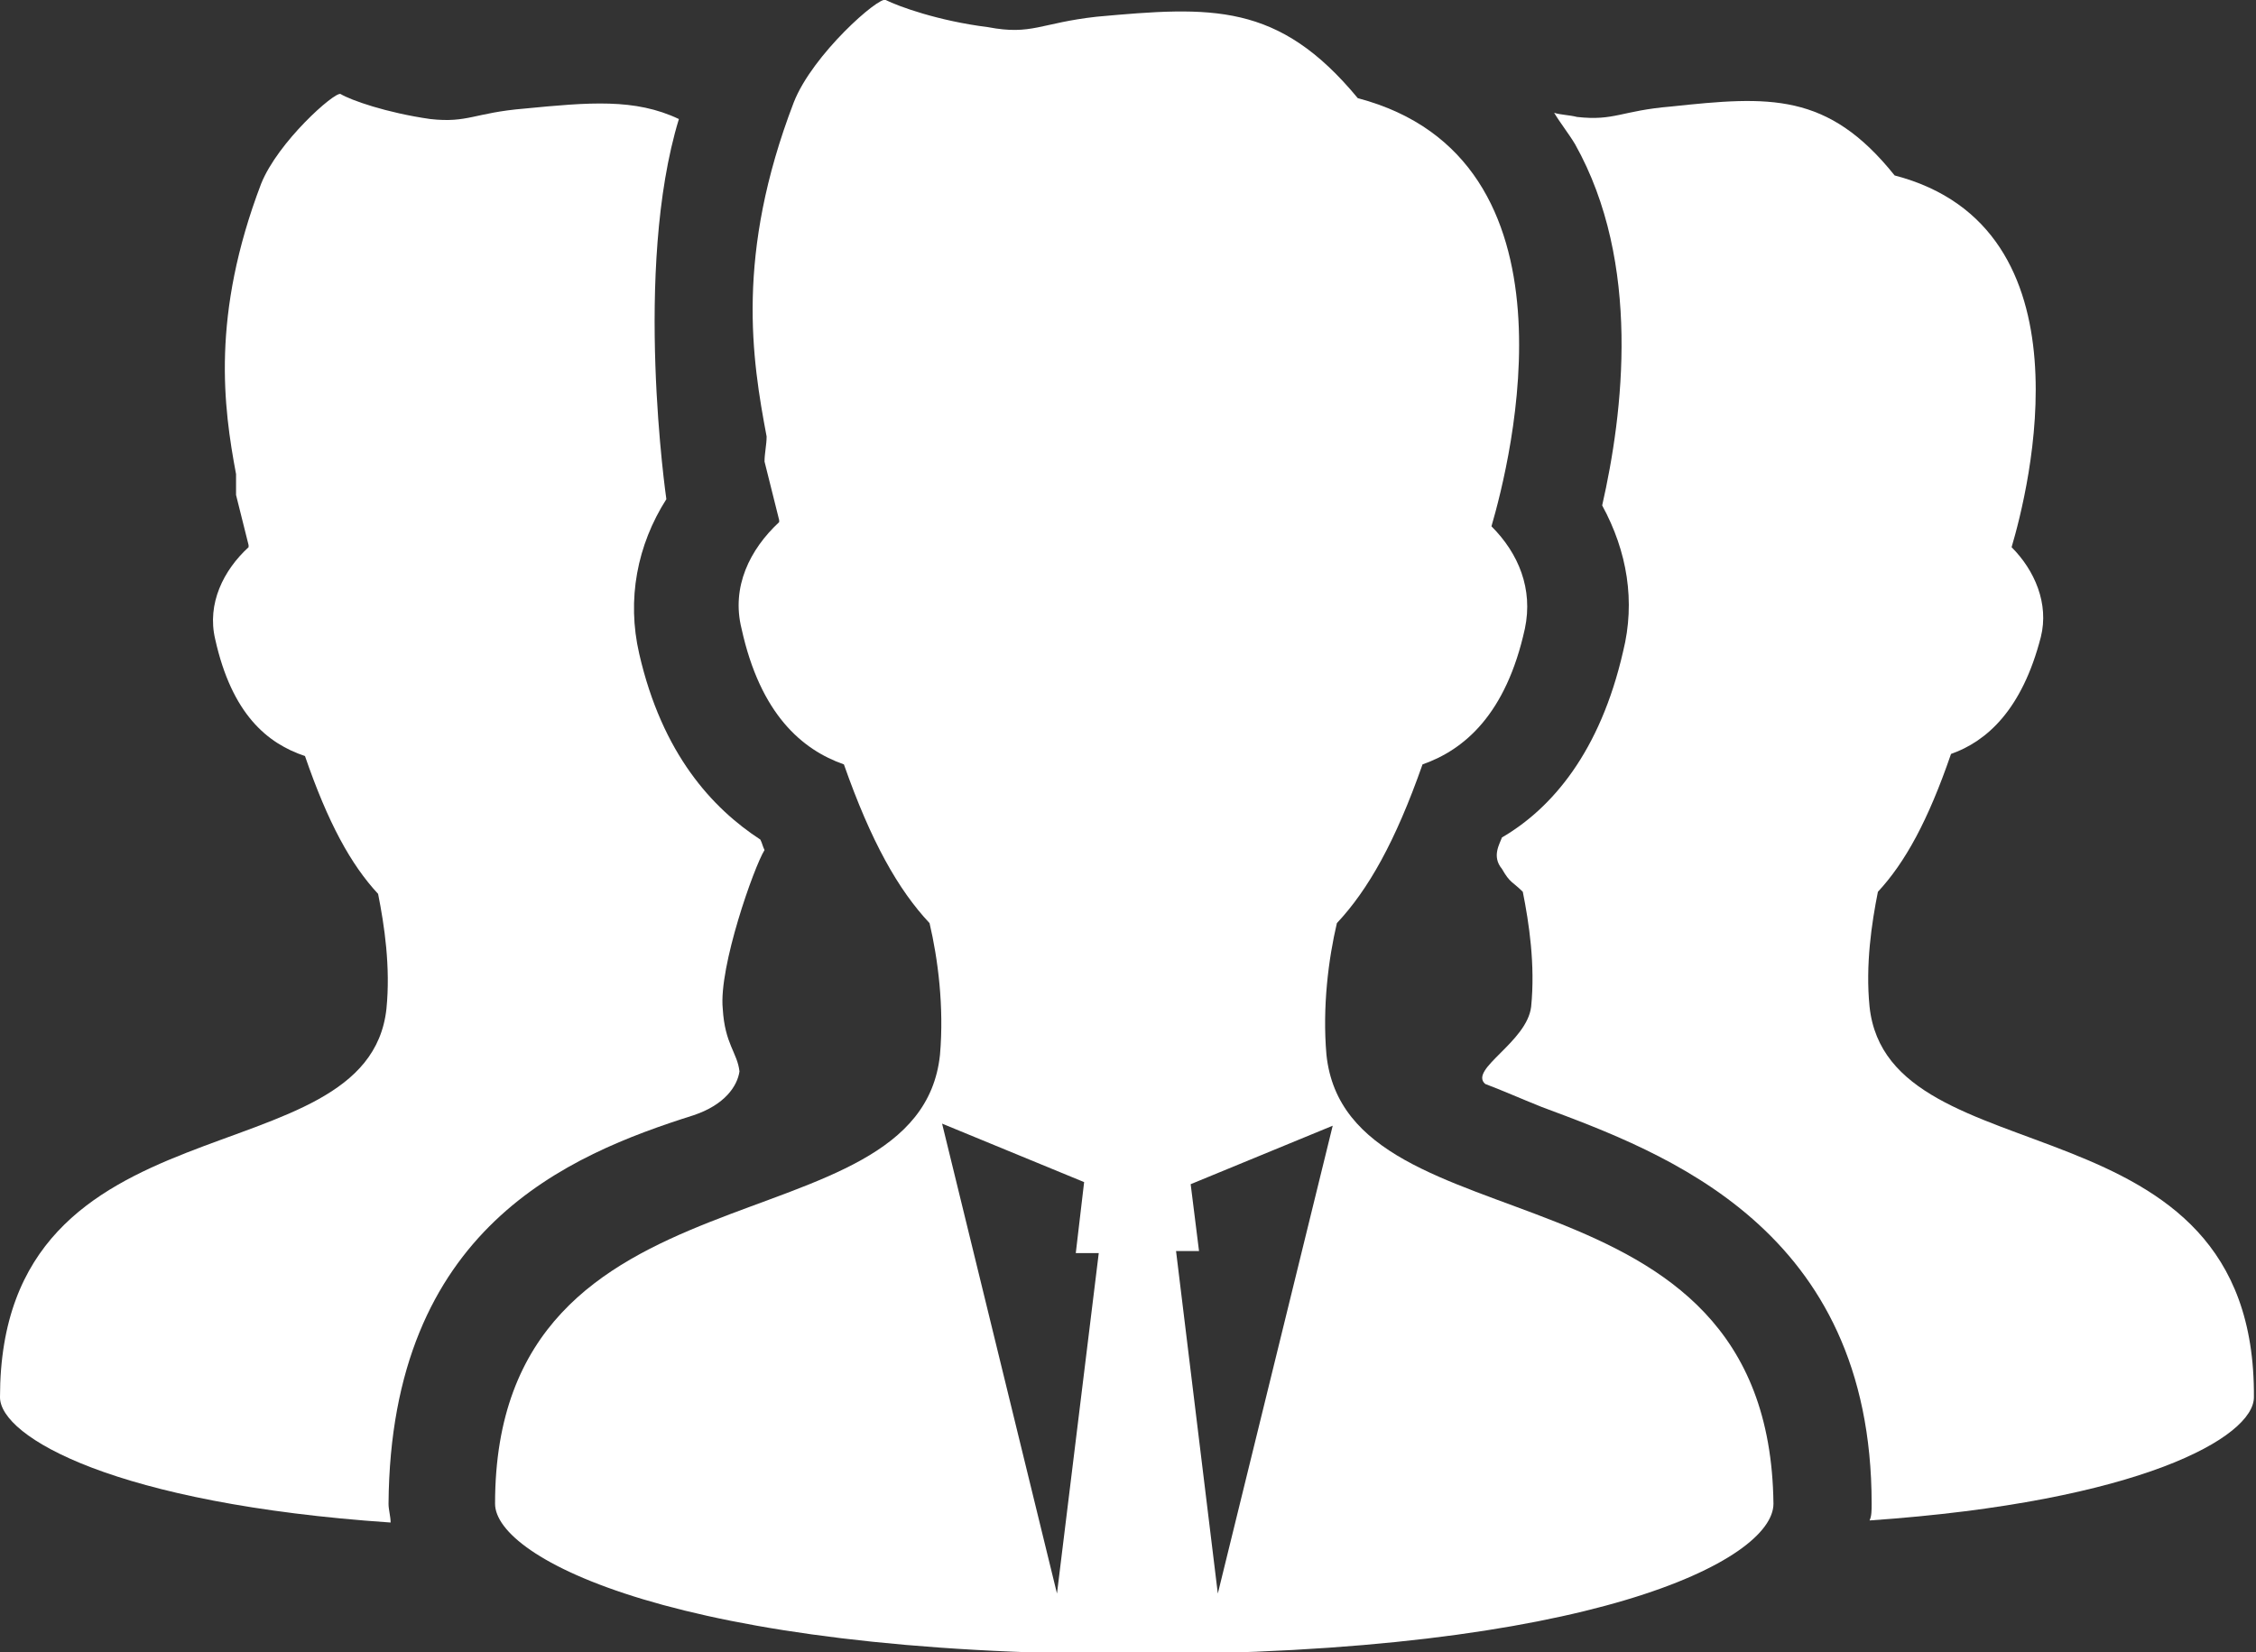
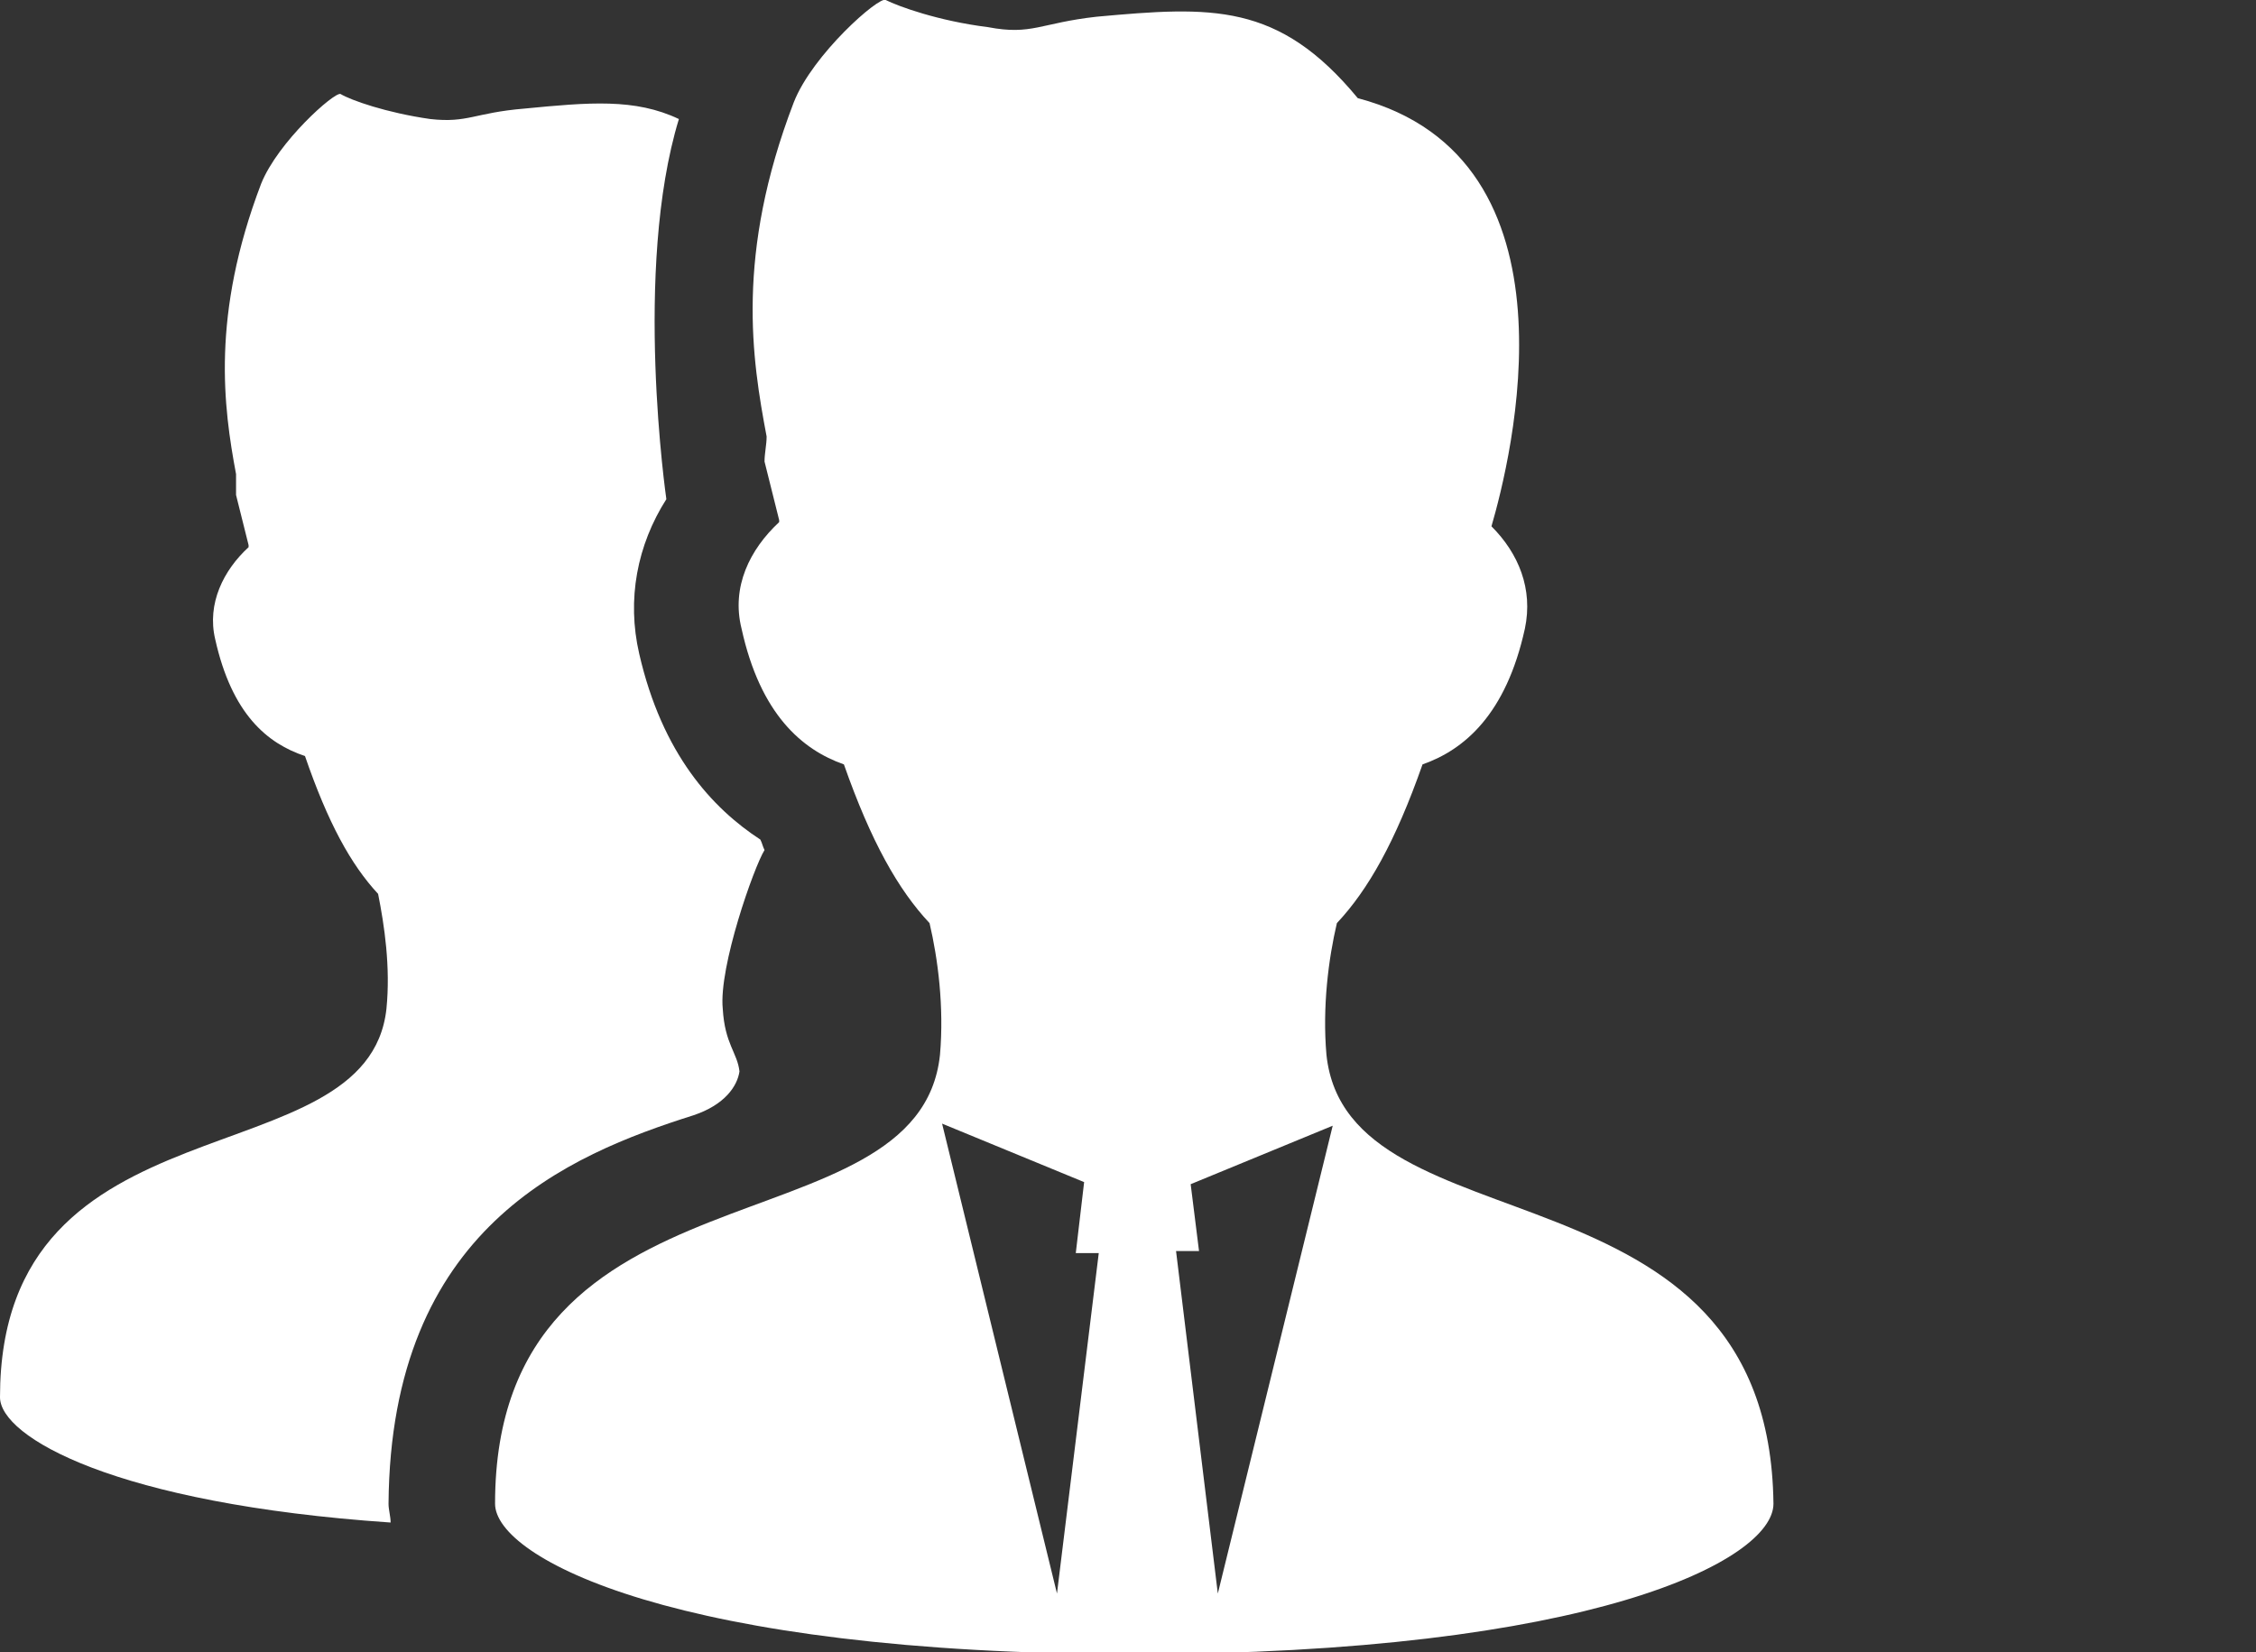
<svg xmlns="http://www.w3.org/2000/svg" version="1.2" baseProfile="tiny" x="0px" y="0px" width="108px" height="79.1px" viewBox="0 0 108 79.1" xml:space="preserve">
  <rect x="0" y="0" width="108" height="79.1" fill="#333333" stroke="none" />
  <defs>
</defs>
  <g>
    <path fill="#FFFFFF" d="M33.2,53.4c1.5-0.5,2.1-1.4,2.2-2.1c-0.1-0.9-0.7-1.3-0.8-3c-0.2-2,1.5-6.8,2-7.6c-0.1-0.2-0.1-0.3-0.2-0.5   c-2.3-1.5-4.7-4.1-5.8-8.9c-0.6-2.6-0.1-5.2,1.3-7.4c0,0-1.6-11,0.6-18.2c-2.1-1-4.3-0.8-7.4-0.5c-2.4,0.2-2.7,0.7-4.5,0.5   c-2.1-0.3-3.8-0.9-4.3-1.2c-0.3-0.1-3,2.3-3.8,4.3c-2.4,6.3-1.8,10.7-1.2,13.9c0,0.3,0,0.7,0,1l0.6,2.4c0,0,0,0,0,0.1   c-1.2,1.1-2,2.7-1.6,4.4c0.8,3.6,2.5,5,4.3,5.6c1.1,3.2,2.2,5.2,3.5,6.6c0.3,1.5,0.6,3.5,0.4,5.5C17.6,56.6,0,52.2,0,66.9   c0,1.9,5.5,5.1,18.7,6c0-0.3-0.1-0.6-0.1-0.9C18.7,58.8,27.2,55.3,33.2,53.4z" />
-     <path fill="#FFFFFF" d="M89.5,48.2c-0.2-2,0.1-4,0.4-5.5c1.3-1.4,2.4-3.4,3.5-6.6c1.7-0.6,3.4-2.1,4.3-5.6c0.4-1.6-0.3-3.2-1.4-4.3   c0.8-2.7,4-15.3-5.6-17.8c-3.2-4-6-3.8-10.7-3.3c-2.4,0.2-2.7,0.7-4.5,0.5c-0.4-0.1-0.8-0.1-1.1-0.2c0.3,0.5,0.7,1,1,1.5   c3.2,5.7,2.3,12.9,1.3,17.3c1.2,2.2,1.6,4.6,1,7c-1.1,4.8-3.4,7.5-5.8,8.9c-0.1,0.3-0.5,0.9,0,1.5c0.4,0.7,0.5,0.6,1,1.1   c0.3,1.5,0.6,3.5,0.4,5.5c-0.2,1.7-3,3-2.2,3.7c0.8,0.3,1.7,0.7,2.7,1.1c5.9,2.2,15.8,5.8,15.8,19c0,0.3,0,0.6-0.1,0.8   c13-0.9,18.4-4,18.4-5.9C108,52.2,90.4,56.6,89.5,48.2z" />
    <path fill="#FFFFFF" d="M63.5,50.5c-0.2-2.3,0.1-4.6,0.5-6.3c1.5-1.6,2.8-3.9,4.1-7.6c2-0.7,4-2.4,4.9-6.5c0.4-1.9-0.3-3.6-1.6-4.9   c0.9-3.1,4.6-17.6-6.4-20.5C61.2,0.1,58,0.3,52.5,0.8c-2.7,0.3-3.1,0.9-5.2,0.5C44.9,1,43,0.3,42.4,0c-0.3-0.2-3.5,2.6-4.4,4.9   c-2.8,7.3-2,12.3-1.3,16c0,0.4-0.1,0.8-0.1,1.2l0.7,2.8c0,0,0,0.1,0,0.1c-1.4,1.3-2.3,3.1-1.8,5.1c0.9,4.1,2.9,5.8,4.9,6.5   c1.3,3.7,2.6,6,4.1,7.6c0.4,1.7,0.7,4,0.5,6.3c-1,9.6-21.3,4.6-21.3,21.5c0,2.6,8.7,7.2,30.6,7.2s30.6-4.5,30.6-7.2   C84.7,55.1,64.5,60.1,63.5,50.5z M50.6,76.3l-5.5-22.5l6.8,2.8L51.5,60l1.1,0L50.6,76.3z M58.3,76.3l-2-16.4l1.1,0L57,56.7l6.8-2.8   L58.3,76.3z" />
  </g>
</svg>